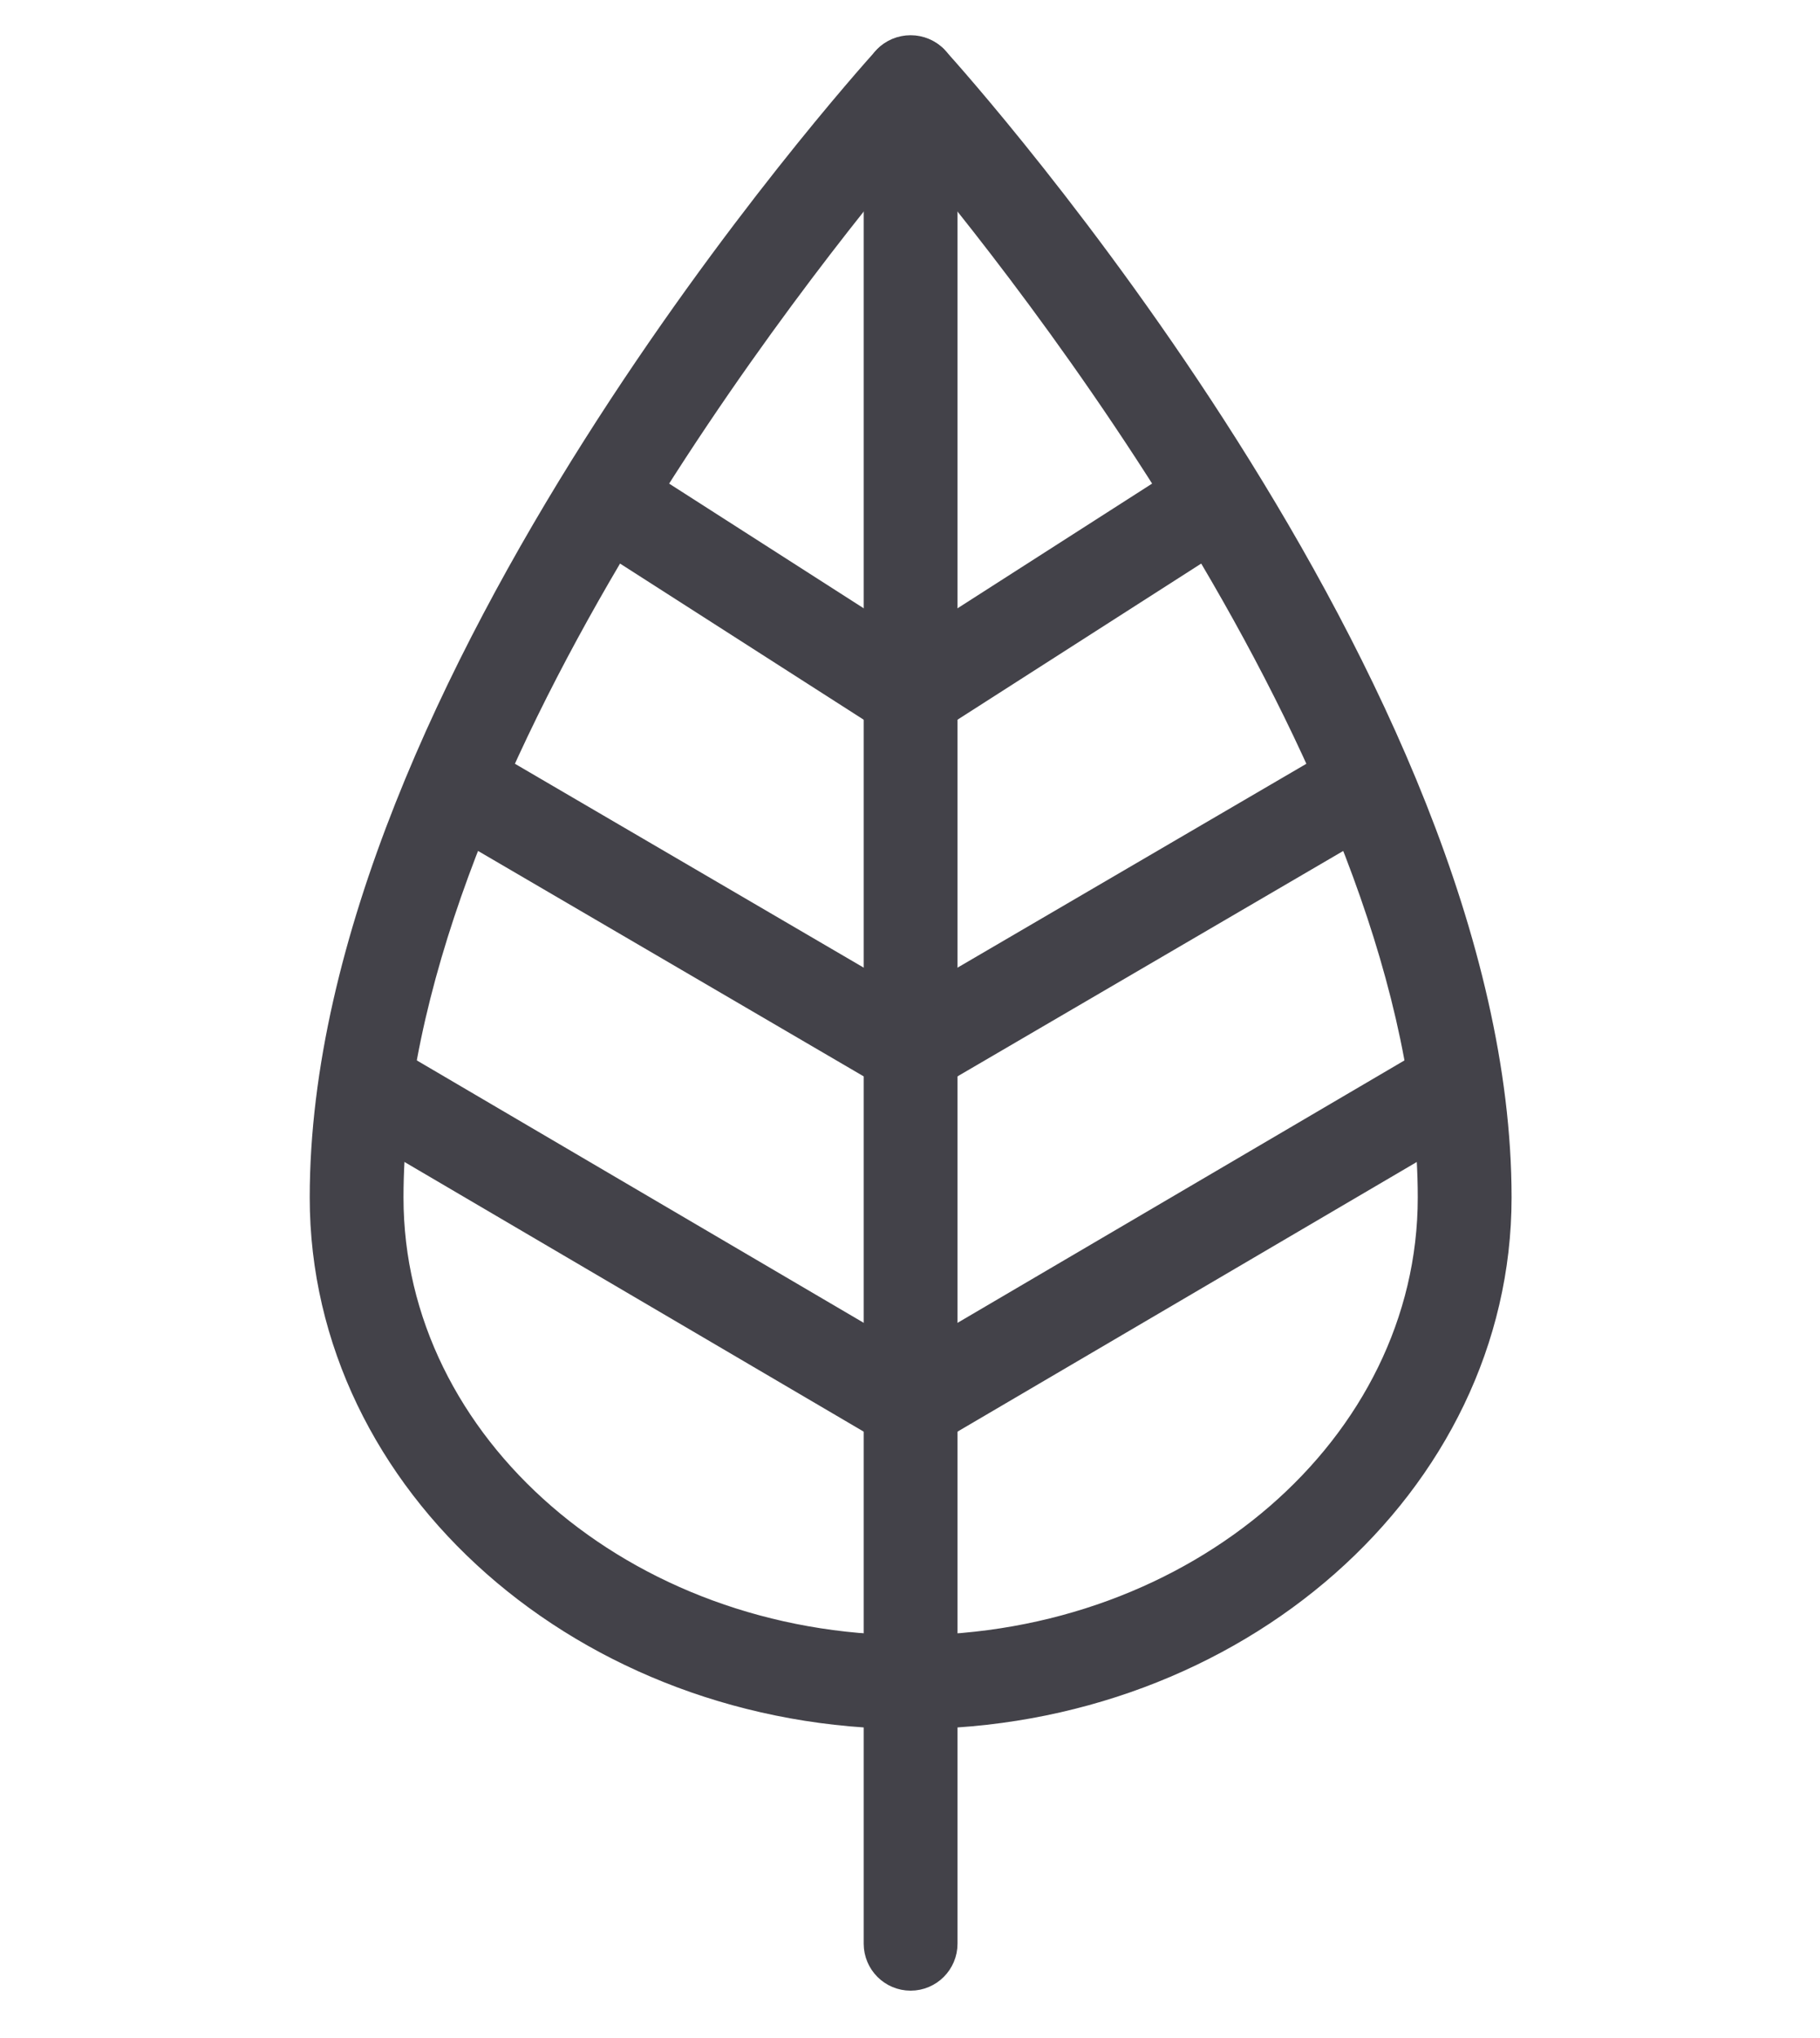
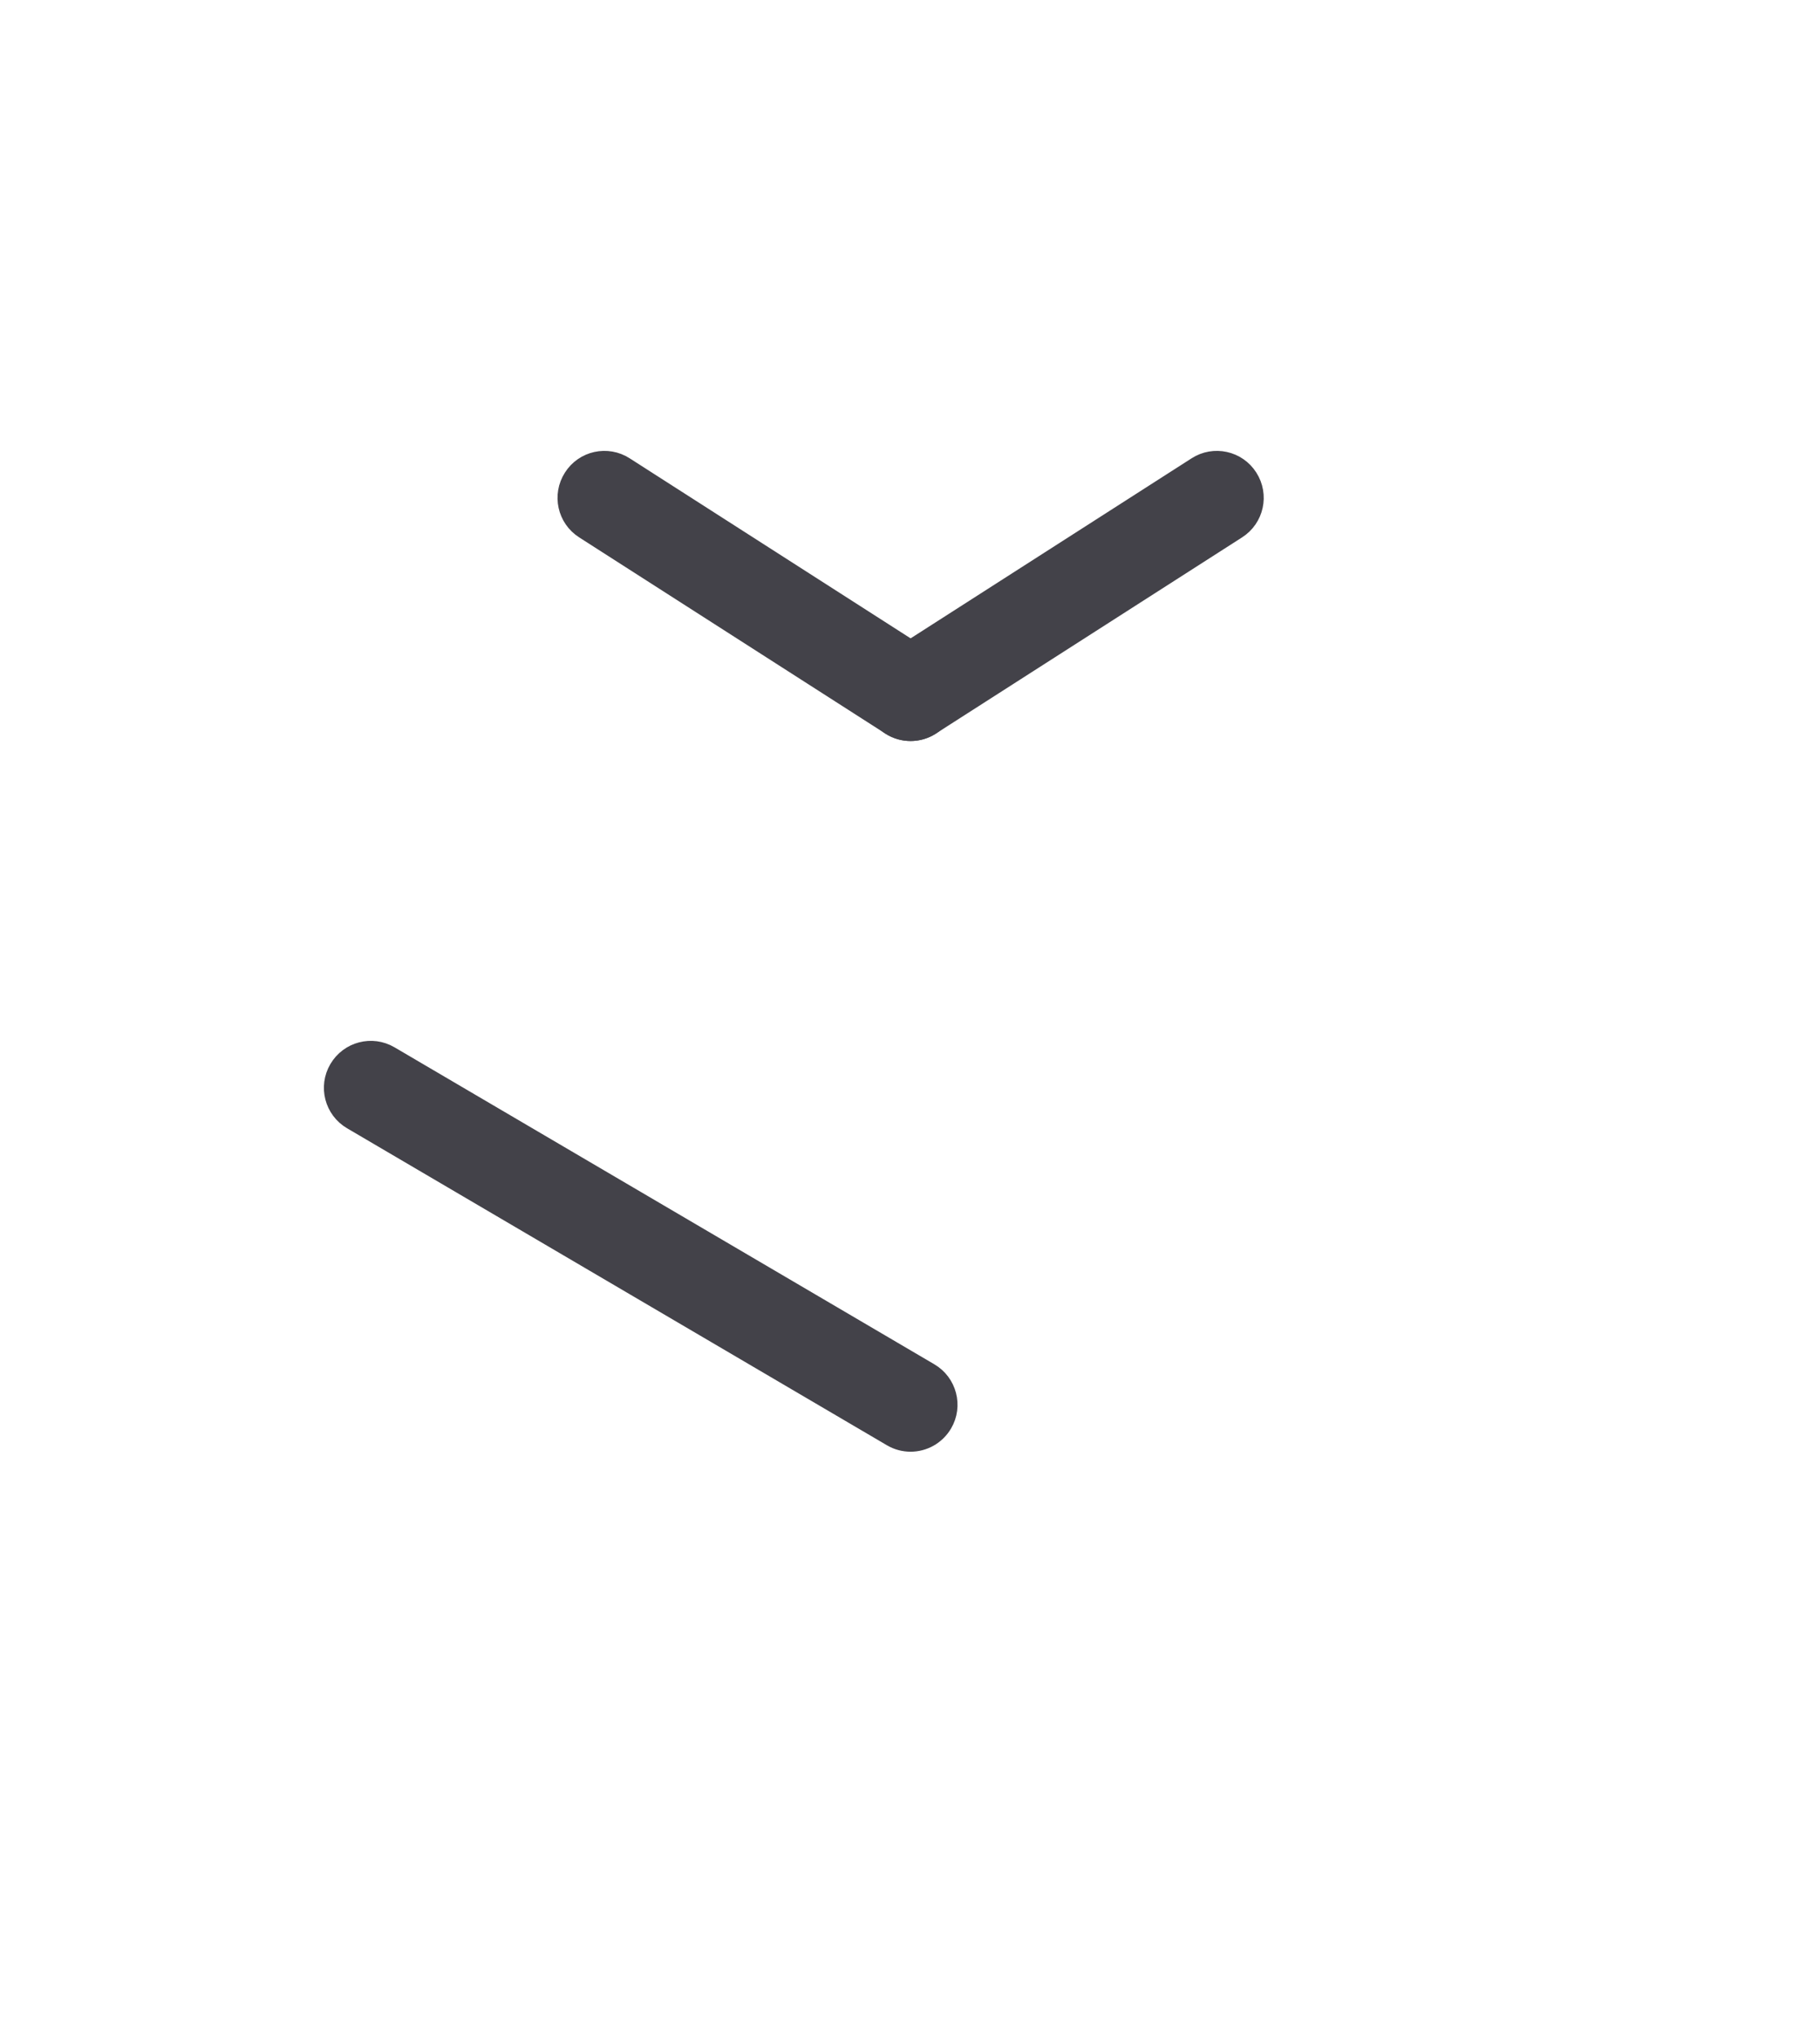
<svg xmlns="http://www.w3.org/2000/svg" width="42" height="47" viewBox="0 0 42 47" fill="none">
-   <path d="M21.014 45.674C20.549 45.674 20.172 45.297 20.172 44.831V1.894C20.172 1.429 20.549 1.053 21.014 1.053C21.479 1.053 21.856 1.429 21.856 1.894V44.831C21.856 45.297 21.479 45.674 21.014 45.674Z" fill="#434249" stroke="#434249" stroke-width="0.481" />
-   <path d="M21.014 3.18C18.476 6.179 9.071 17.94 9.071 27.622C9.071 33.321 14.429 37.956 21.014 37.956C27.599 37.956 32.958 33.321 32.958 27.622C32.958 17.94 23.554 6.179 21.014 3.18ZM21.014 39.64C13.501 39.64 7.388 34.249 7.388 27.622C7.388 15.835 19.859 1.916 20.39 1.33C20.709 0.976 21.319 0.976 21.638 1.33C22.169 1.916 34.642 15.834 34.642 27.622C34.641 34.249 28.528 39.64 21.014 39.64Z" fill="#434249" stroke="#434249" stroke-width="0.481" />
  <path d="M21.013 16.851C20.858 16.851 20.701 16.808 20.56 16.717L13.495 12.192C13.102 11.941 12.989 11.421 13.24 11.029C13.489 10.636 14.011 10.522 14.402 10.774L21.468 15.3C21.86 15.551 21.973 16.071 21.723 16.463C21.562 16.715 21.29 16.851 21.013 16.851Z" fill="#434249" stroke="#434249" stroke-width="0.481" />
-   <path d="M21.013 25.047C20.87 25.047 20.723 25.01 20.589 24.932L10.882 19.261C10.481 19.027 10.347 18.511 10.581 18.109C10.814 17.71 11.329 17.573 11.733 17.807L21.439 23.478C21.84 23.712 21.975 24.228 21.741 24.63C21.585 24.898 21.302 25.047 21.013 25.047Z" fill="#434249" stroke="#434249" stroke-width="0.481" />
  <path d="M21.013 33.243C20.868 33.243 20.722 33.206 20.588 33.127L8.131 25.816C7.729 25.581 7.596 25.064 7.831 24.665C8.067 24.263 8.582 24.128 8.983 24.364L21.44 31.675C21.841 31.91 21.976 32.427 21.74 32.827C21.582 33.094 21.302 33.243 21.013 33.243Z" fill="#434249" stroke="#434249" stroke-width="0.481" />
  <path d="M21.015 16.851C20.738 16.851 20.466 16.715 20.305 16.463C20.054 16.071 20.168 15.551 20.56 15.3L27.627 10.774C28.017 10.522 28.539 10.636 28.789 11.029C29.04 11.421 28.927 11.941 28.534 12.192L21.468 16.717C21.327 16.808 21.171 16.851 21.015 16.851Z" fill="#434249" stroke="#434249" stroke-width="0.481" />
-   <path d="M21.015 25.047C20.725 25.047 20.443 24.898 20.287 24.629C20.053 24.228 20.188 23.712 20.589 23.478L30.296 17.808C30.701 17.574 31.215 17.71 31.448 18.109C31.682 18.511 31.548 19.027 31.146 19.262L21.439 24.932C21.305 25.01 21.158 25.047 21.015 25.047Z" fill="#434249" stroke="#434249" stroke-width="0.481" />
-   <path d="M21.015 33.243C20.727 33.243 20.445 33.094 20.289 32.827C20.053 32.426 20.188 31.91 20.589 31.675L33.047 24.364C33.448 24.128 33.963 24.263 34.199 24.665C34.434 25.065 34.3 25.581 33.899 25.816L21.44 33.127C21.306 33.206 21.16 33.243 21.015 33.243Z" fill="#434249" stroke="#434249" stroke-width="0.481" />
</svg>